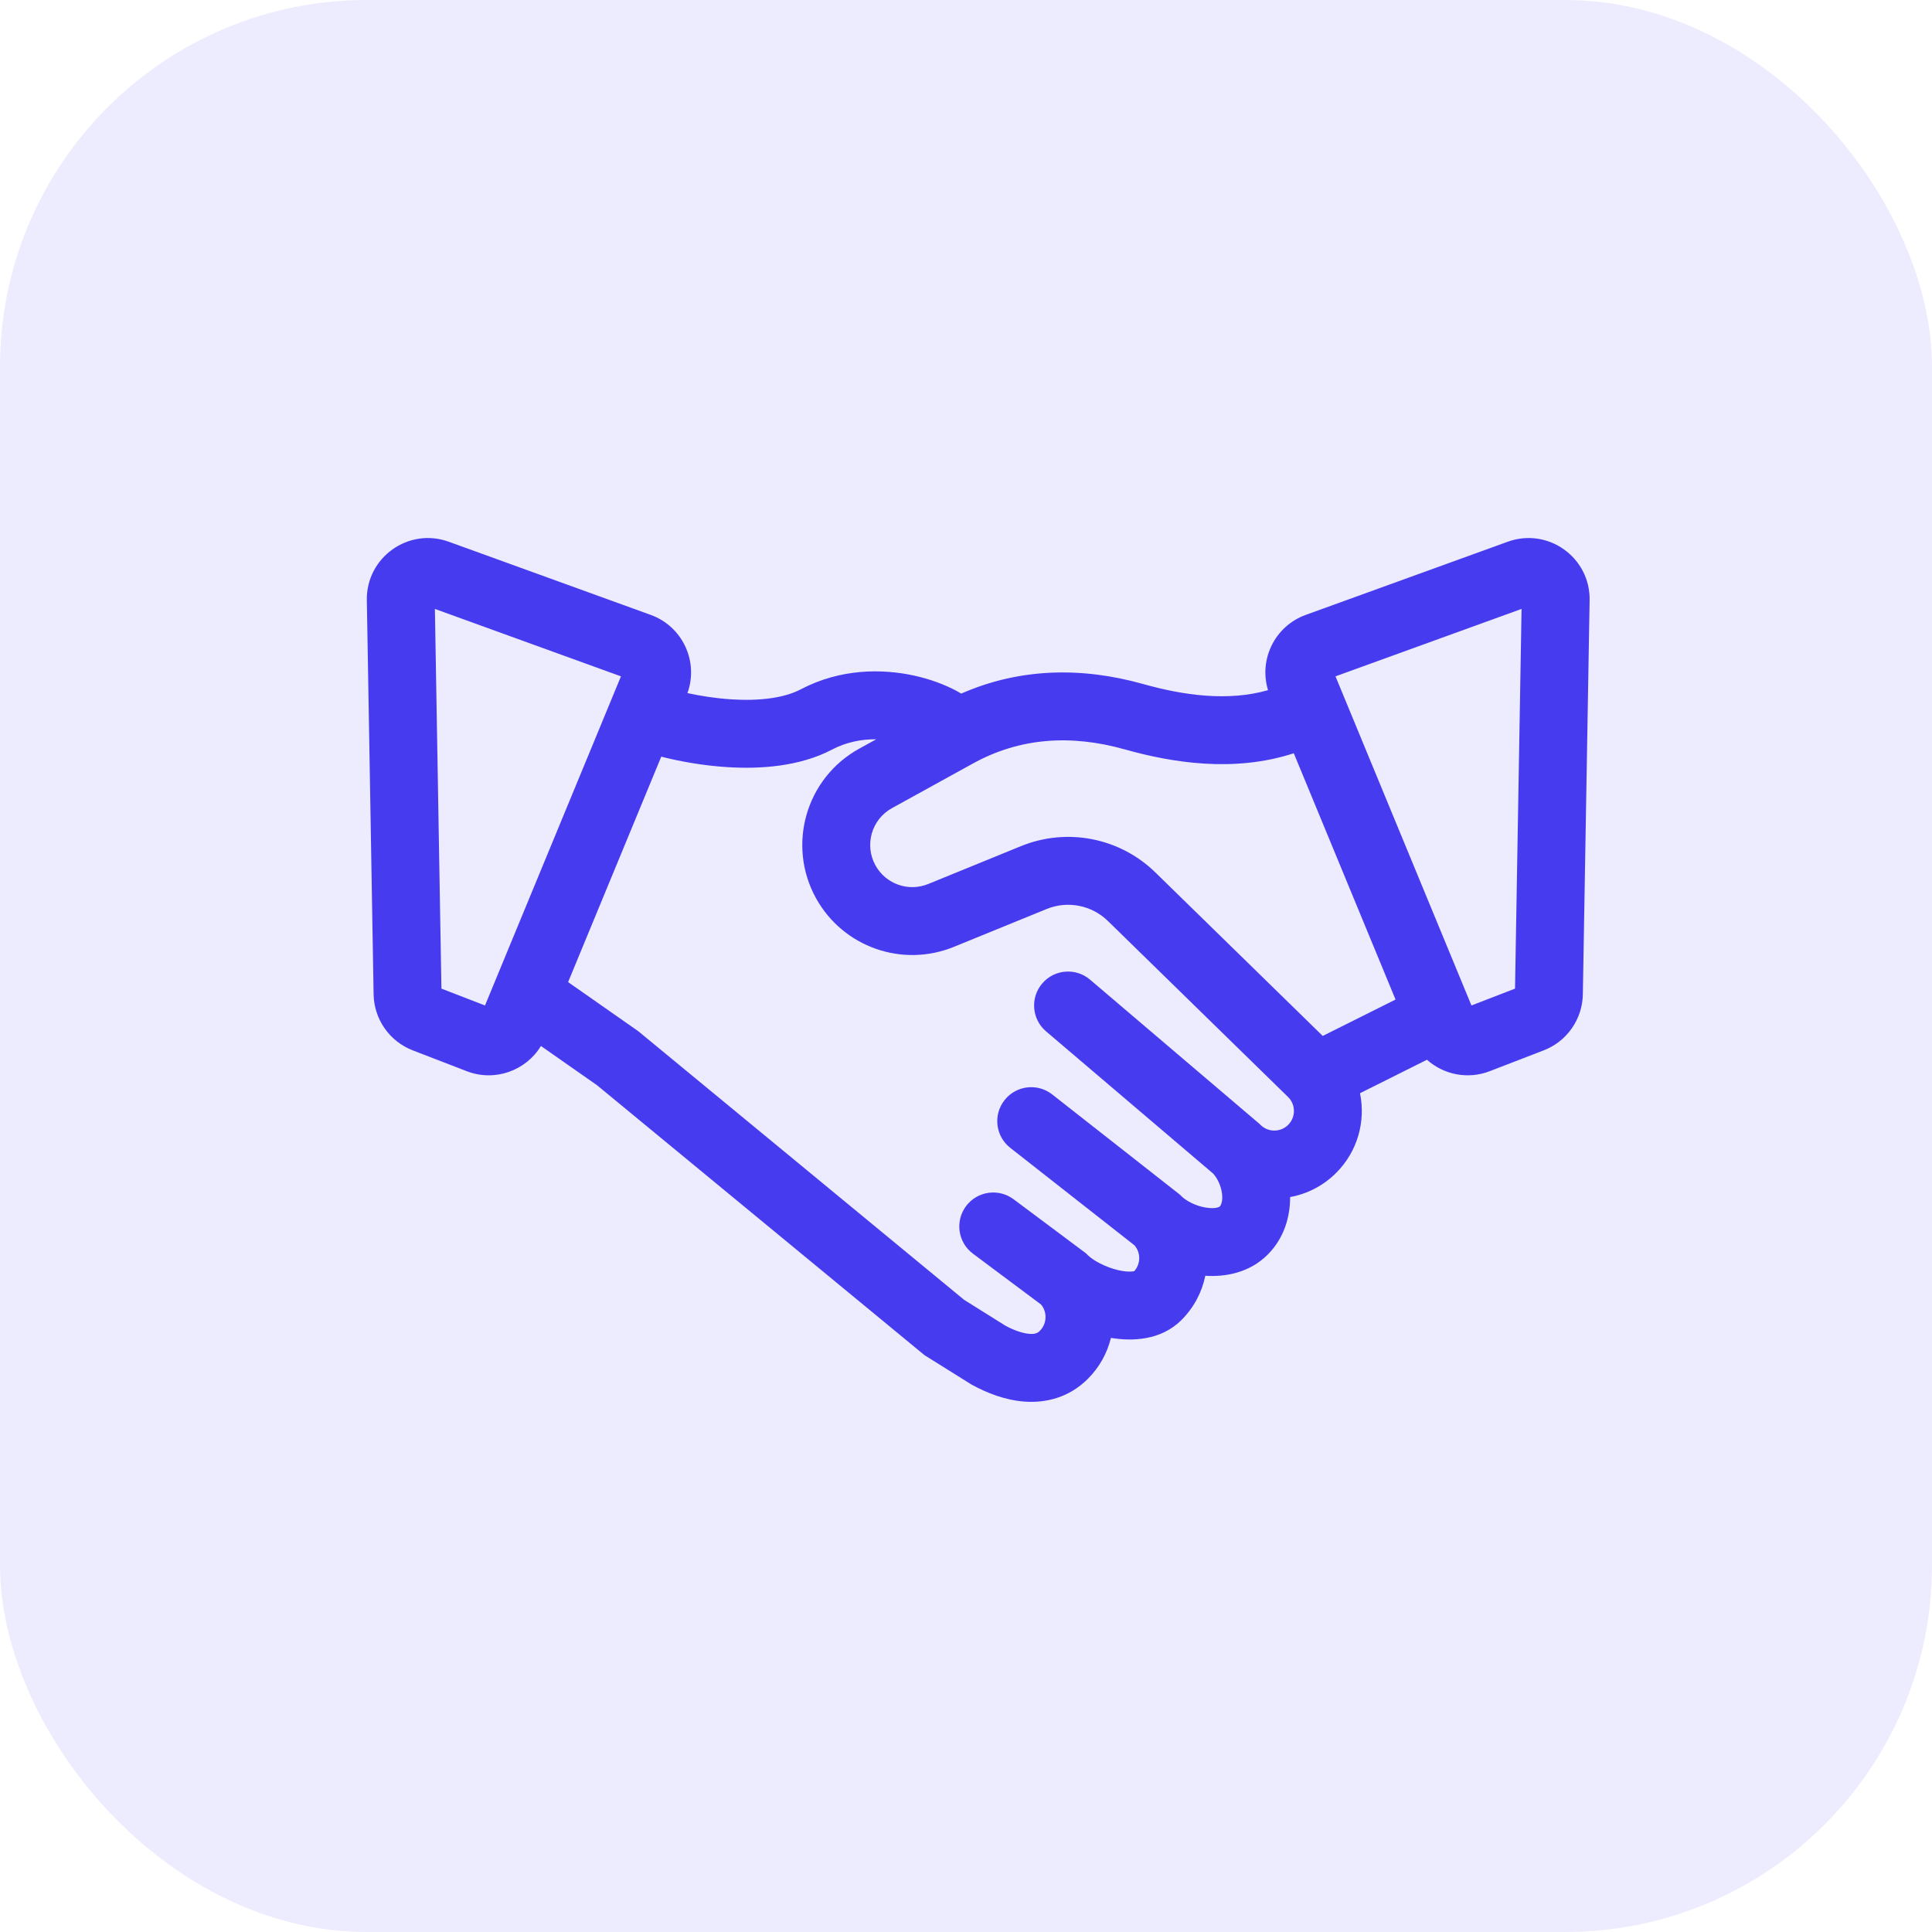
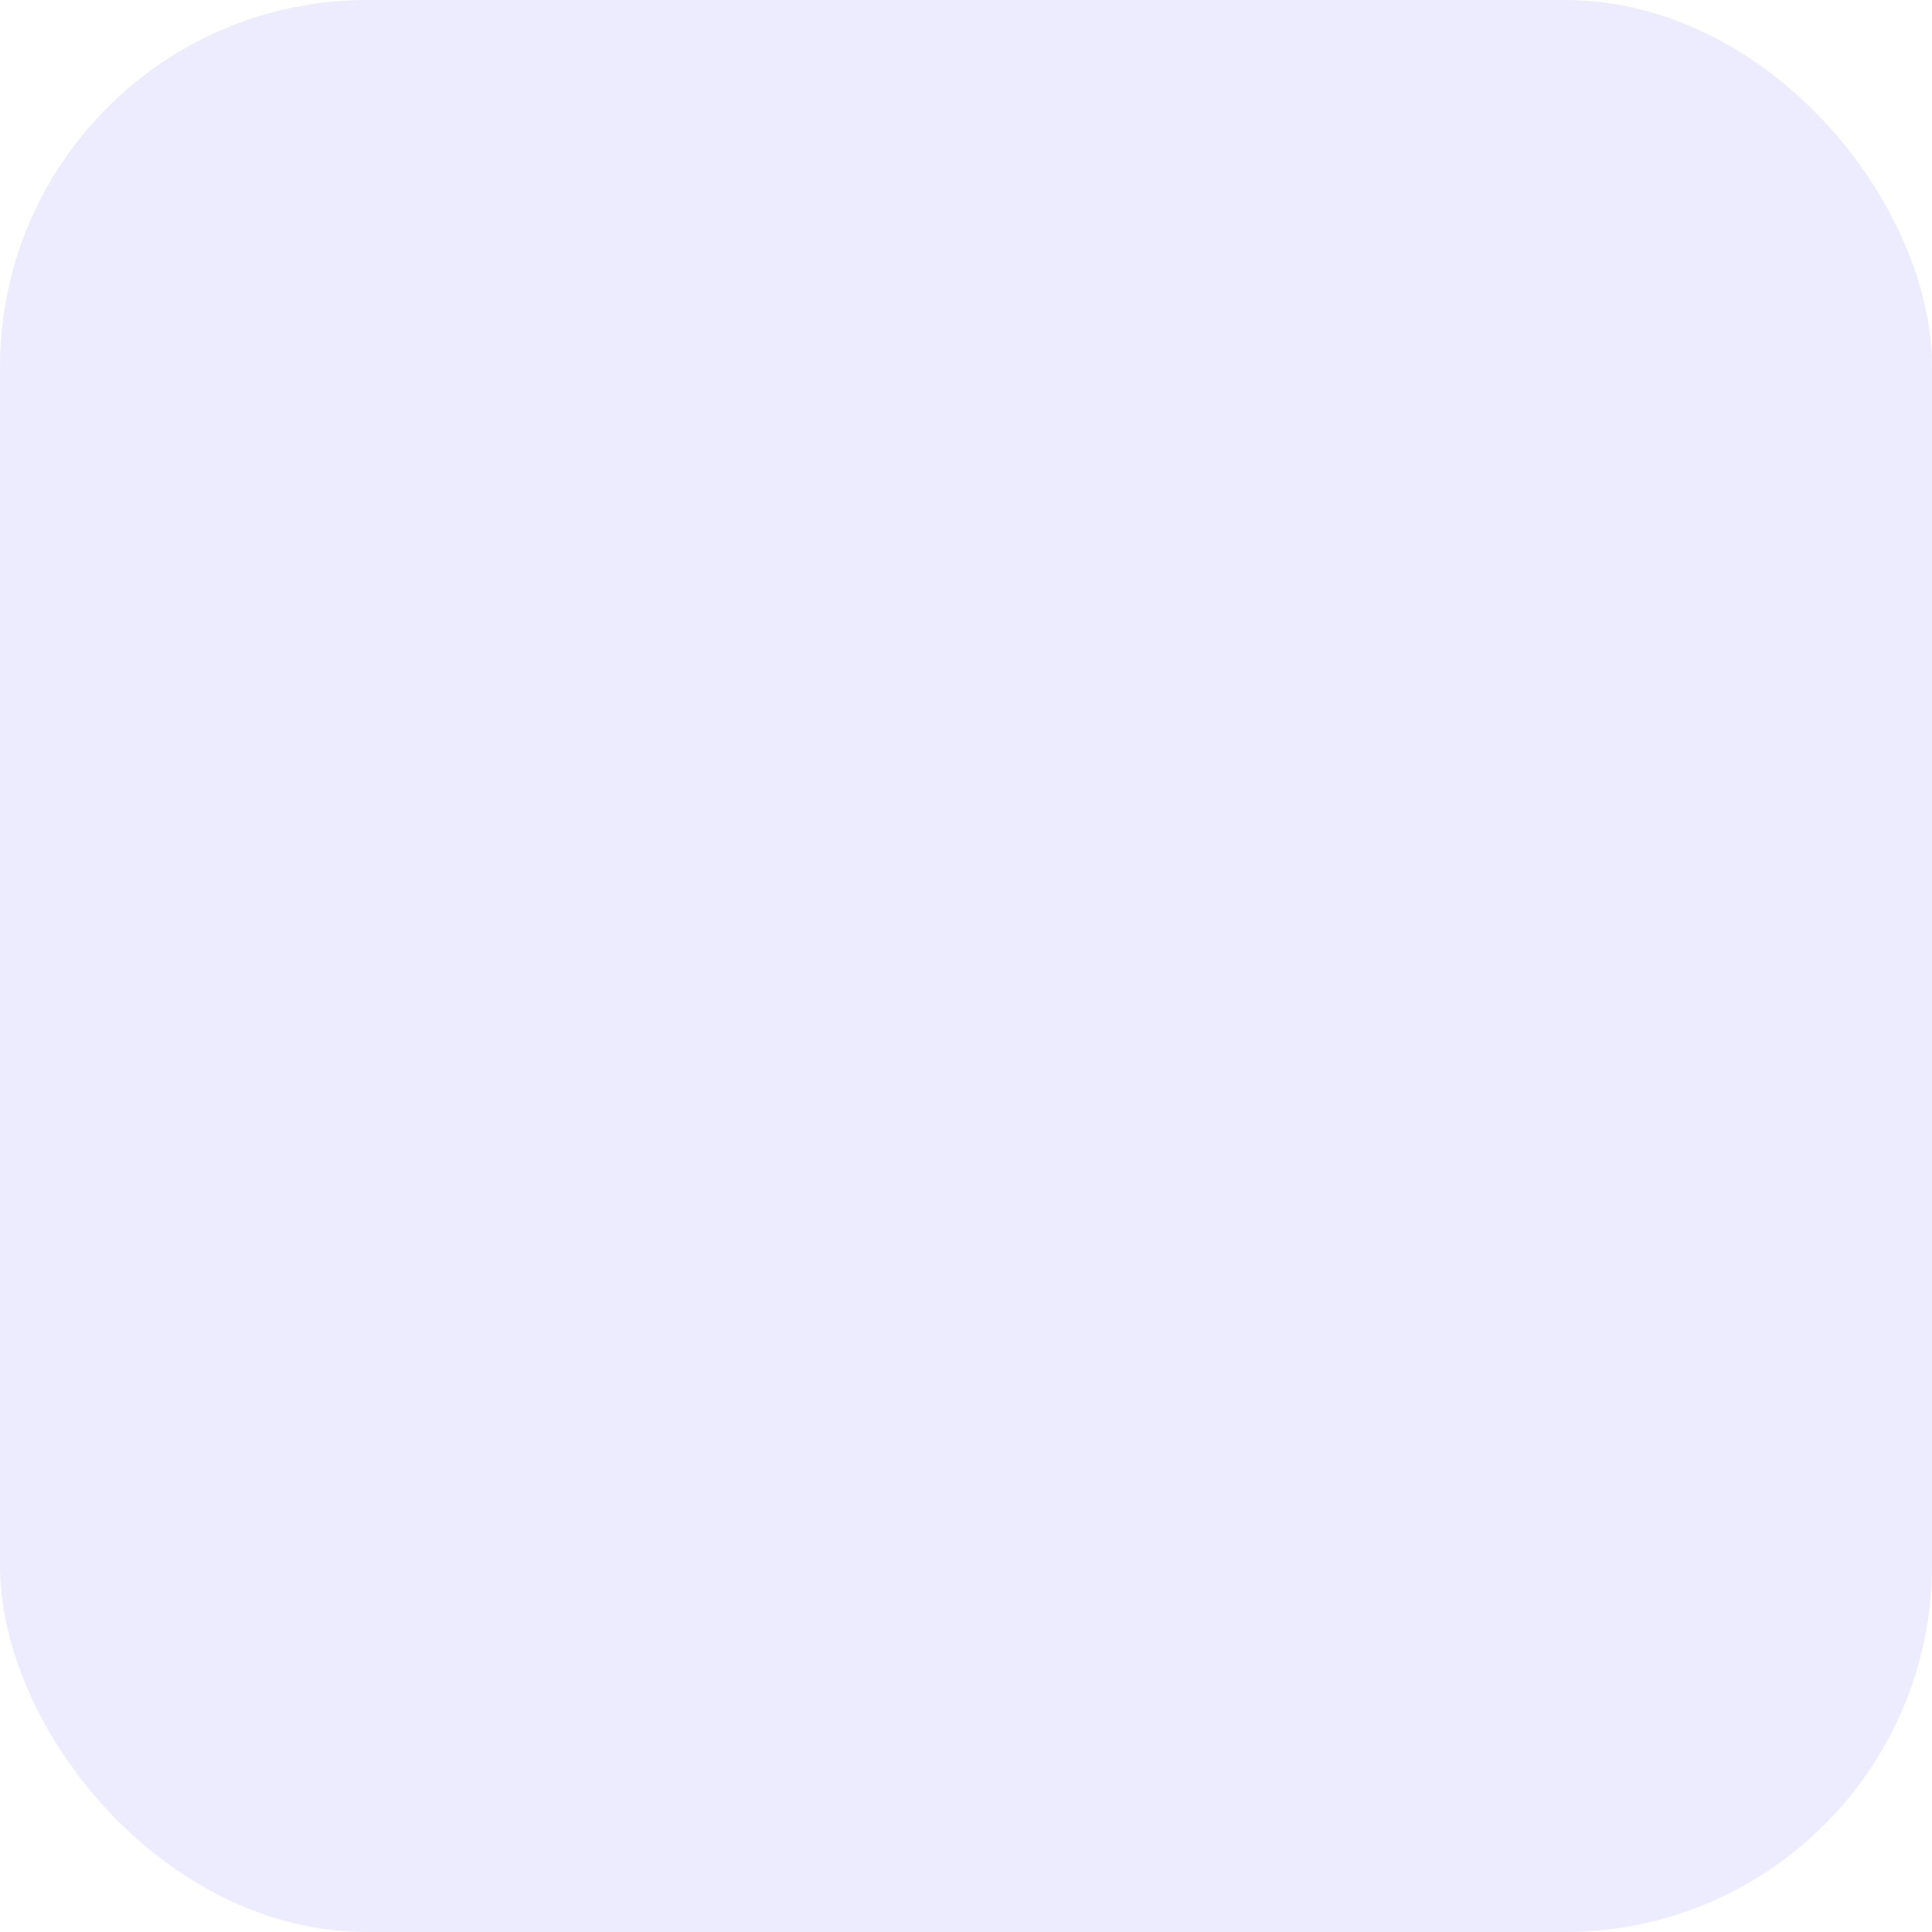
<svg xmlns="http://www.w3.org/2000/svg" width="79" height="79" viewBox="0 0 79 79" fill="none">
  <rect opacity="0.1" width="79" height="79" rx="15" fill="#473BF0" />
-   <path fill-rule="evenodd" clip-rule="evenodd" d="M18.35 22.152C16.704 21.555 14.97 22.793 15 24.544L15.277 40.66C15.295 41.676 15.926 42.581 16.875 42.948L19.084 43.801C20.228 44.244 21.502 43.787 22.119 42.77L24.415 44.377L37.729 55.352L37.799 55.41L37.875 55.458L39.666 56.578L39.697 56.598L39.73 56.617C40.324 56.945 41.084 57.254 41.901 57.312C42.758 57.373 43.712 57.153 44.481 56.383C44.961 55.904 45.276 55.321 45.426 54.707C46.28 54.848 47.463 54.823 48.311 53.975C48.825 53.461 49.15 52.829 49.286 52.167C50.111 52.219 51.093 52.045 51.835 51.303C52.516 50.622 52.755 49.745 52.754 48.948C53.444 48.822 54.104 48.492 54.637 47.958C55.522 47.074 55.846 45.842 55.611 44.702L58.349 43.333C59.027 43.939 60.012 44.151 60.916 43.801L63.125 42.948C64.074 42.581 64.705 41.676 64.723 40.66L65 24.544C65.03 22.793 63.296 21.555 61.65 22.152L53.39 25.144C52.128 25.602 51.466 26.964 51.85 28.221C50.221 28.688 48.408 28.438 46.74 27.969C44.239 27.267 41.705 27.308 39.306 28.361C39.237 28.32 39.167 28.28 39.096 28.242C38.624 27.991 38.035 27.77 37.382 27.626C36.081 27.34 34.372 27.331 32.741 28.188C32.061 28.545 31.049 28.669 29.913 28.597C29.262 28.556 28.634 28.455 28.11 28.341C28.575 27.052 27.912 25.616 26.61 25.144L18.35 22.152ZM27.039 30.94L23.23 40.158L26.052 42.133L26.096 42.165L26.139 42.199L39.425 53.152L41.105 54.204C41.485 54.41 41.834 54.523 42.099 54.542C42.33 54.559 42.432 54.506 42.518 54.42C42.813 54.125 42.83 53.657 42.569 53.342L39.783 51.262C39.169 50.803 39.043 49.933 39.502 49.319C39.96 48.705 40.83 48.579 41.445 49.037L44.33 51.192L44.41 51.252L44.481 51.323C44.686 51.528 45.178 51.81 45.728 51.938C45.988 51.998 46.189 52.005 46.315 51.989C46.345 51.986 46.366 51.981 46.38 51.978C46.647 51.678 46.651 51.227 46.391 50.923L41.31 46.935C40.706 46.462 40.601 45.589 41.075 44.986C41.548 44.383 42.421 44.278 43.024 44.751L48.187 48.803L48.252 48.855L48.311 48.914C48.504 49.106 48.89 49.312 49.31 49.379C49.702 49.442 49.851 49.351 49.87 49.34C49.873 49.338 49.873 49.338 49.871 49.34C49.911 49.3 50.009 49.152 49.969 48.812C49.931 48.492 49.783 48.182 49.607 47.989L42.773 42.172C42.189 41.675 42.119 40.799 42.616 40.215C43.112 39.632 43.989 39.561 44.572 40.058L51.458 45.919L51.501 45.956L51.54 45.995C51.853 46.308 52.361 46.308 52.674 45.995C52.986 45.683 52.987 45.178 52.678 44.865L45.303 37.66C44.64 37.012 43.655 36.819 42.796 37.17L39.004 38.717C36.891 39.58 34.468 38.723 33.365 36.725C32.166 34.549 32.957 31.813 35.132 30.614L35.83 30.229C35.233 30.224 34.612 30.342 34.032 30.646C32.687 31.353 31.068 31.452 29.739 31.368C28.735 31.305 27.783 31.13 27.039 30.94ZM52.904 30.801C50.441 31.604 47.9 31.179 45.989 30.642C43.774 30.021 41.694 30.165 39.779 31.222L38.502 31.926L36.473 33.045C35.64 33.504 35.337 34.551 35.797 35.384C36.218 36.149 37.146 36.477 37.955 36.147L41.747 34.599C43.63 33.831 45.789 34.253 47.243 35.674L54.087 42.36L57.064 40.872L52.904 30.801ZM17.783 24.899L25.391 27.656L19.832 41.114L18.05 40.425L17.783 24.899ZM62.217 24.899L54.609 27.656L60.168 41.114L61.95 40.425L62.217 24.899ZM46.4 51.971C46.402 51.971 46.402 51.97 46.402 51.97L46.402 51.971L46.4 51.971Z" fill="#473BF0" />
</svg>